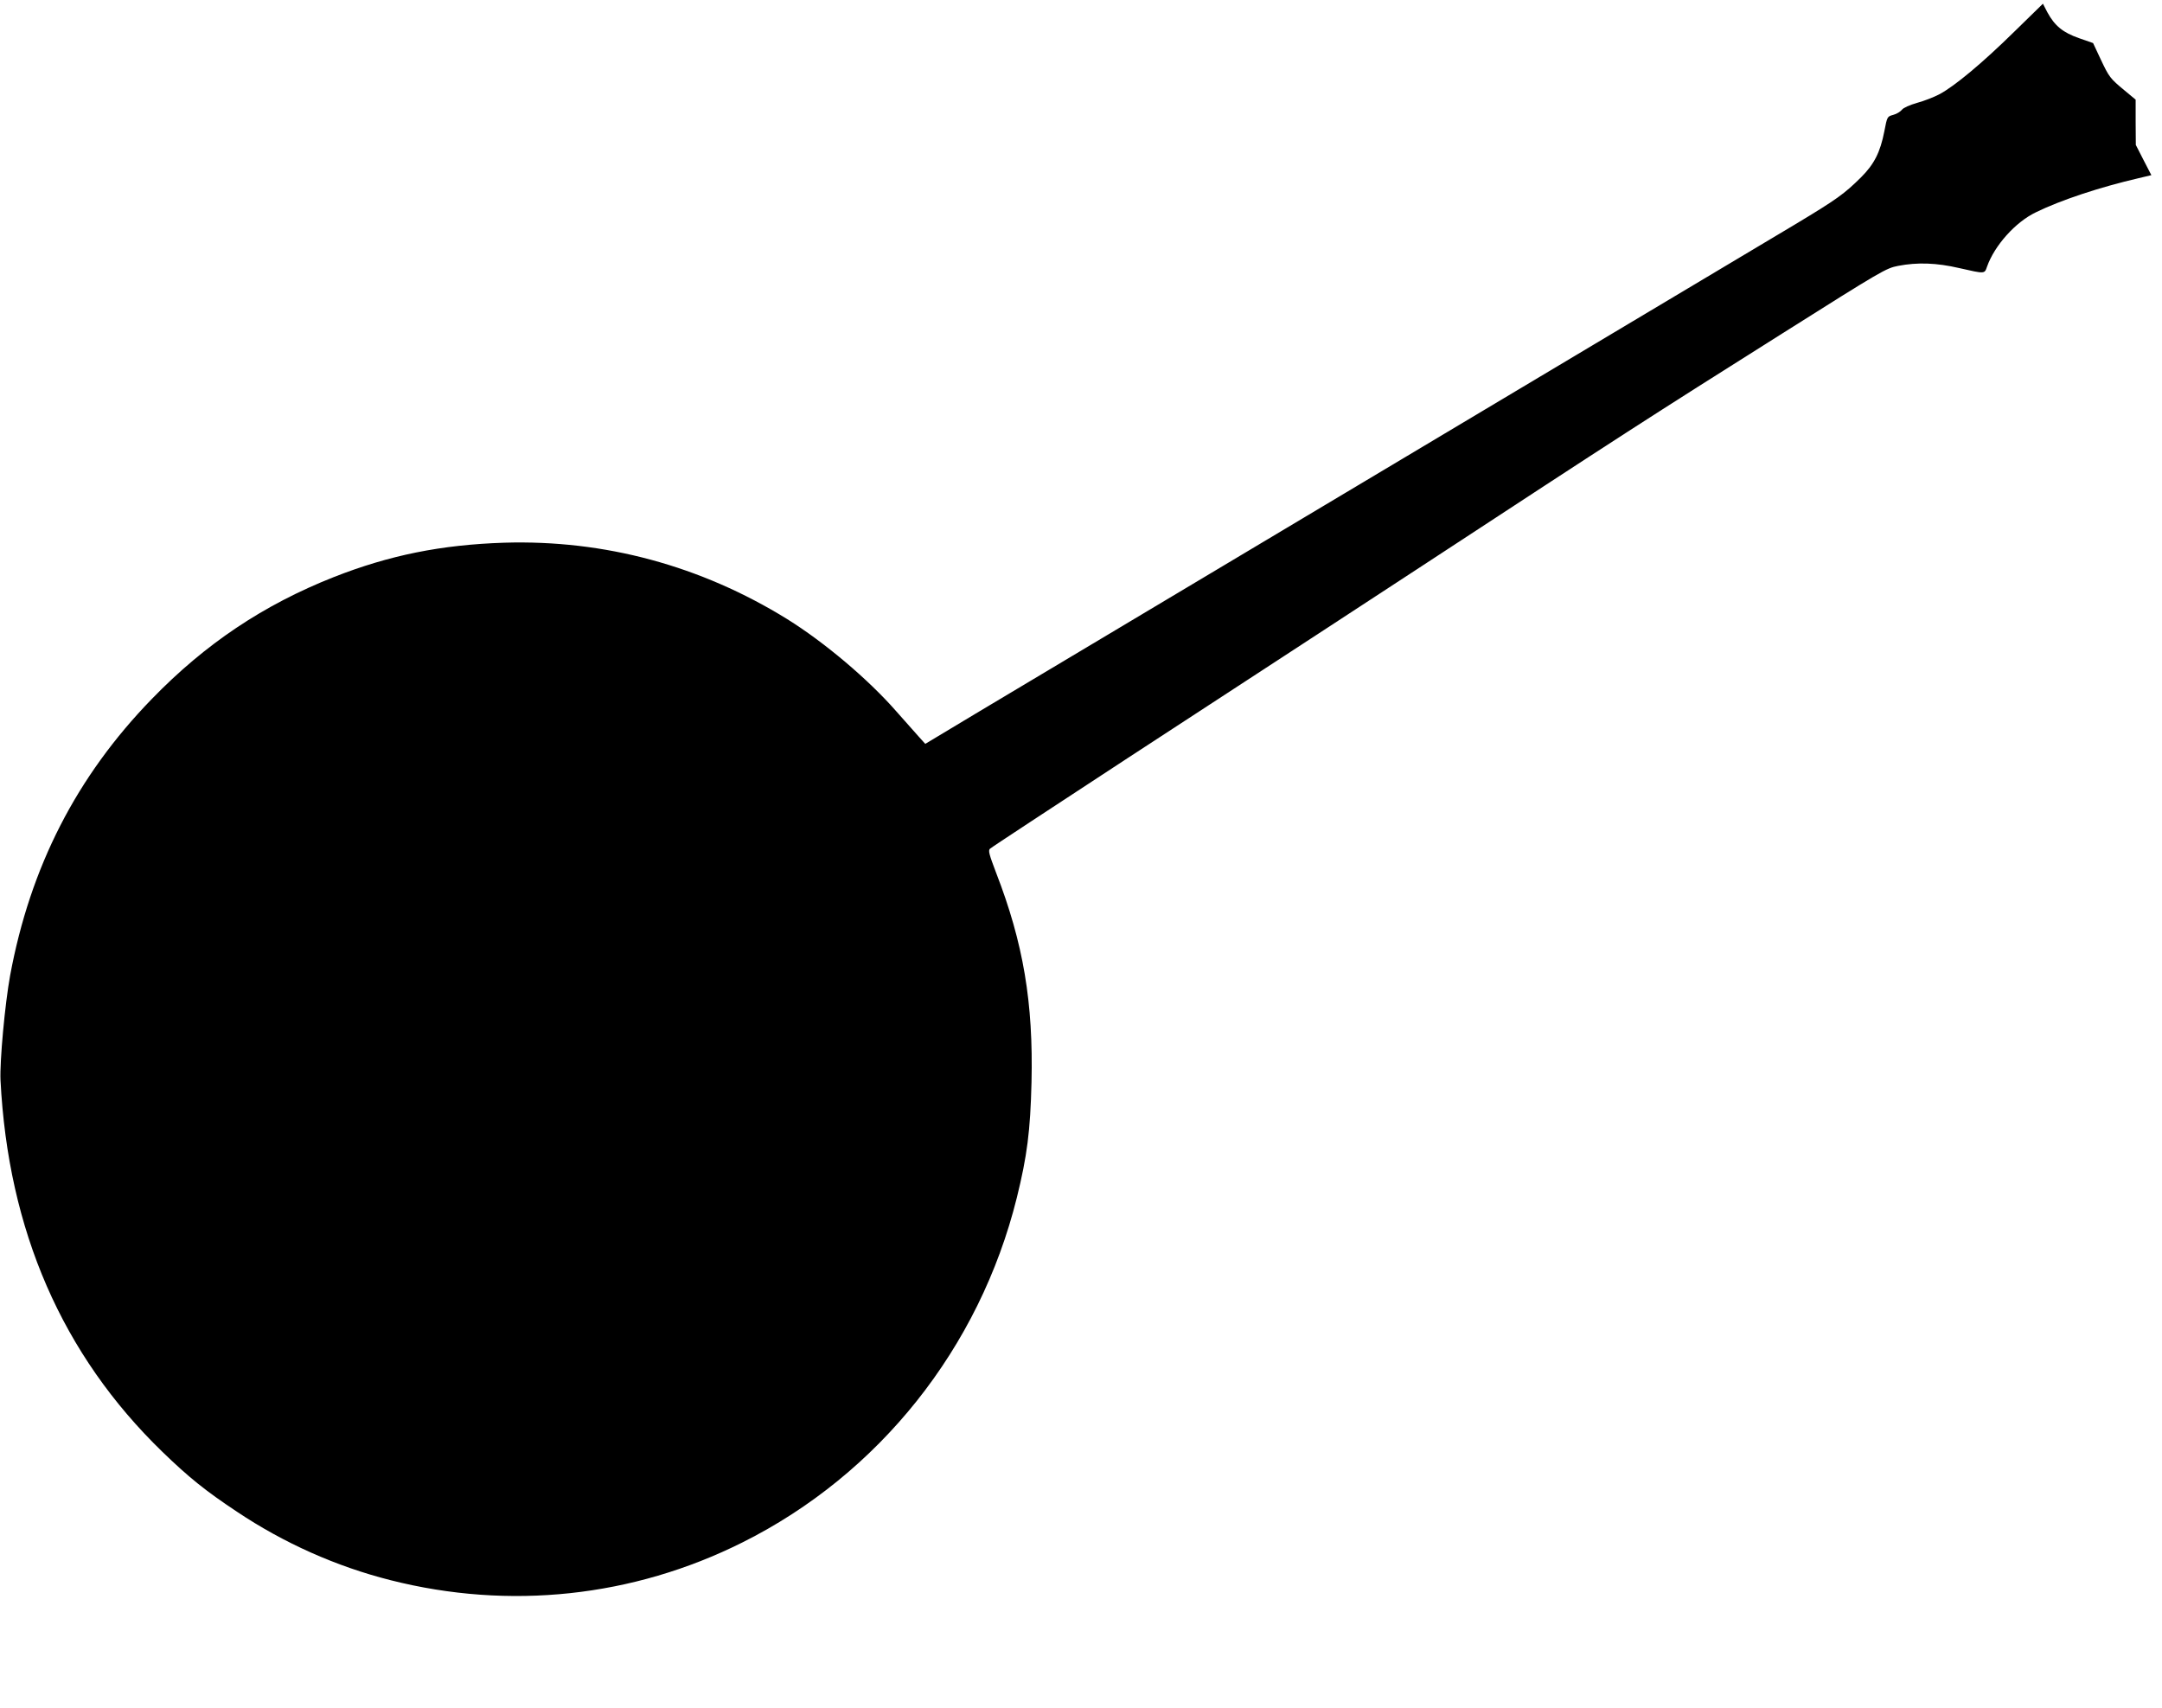
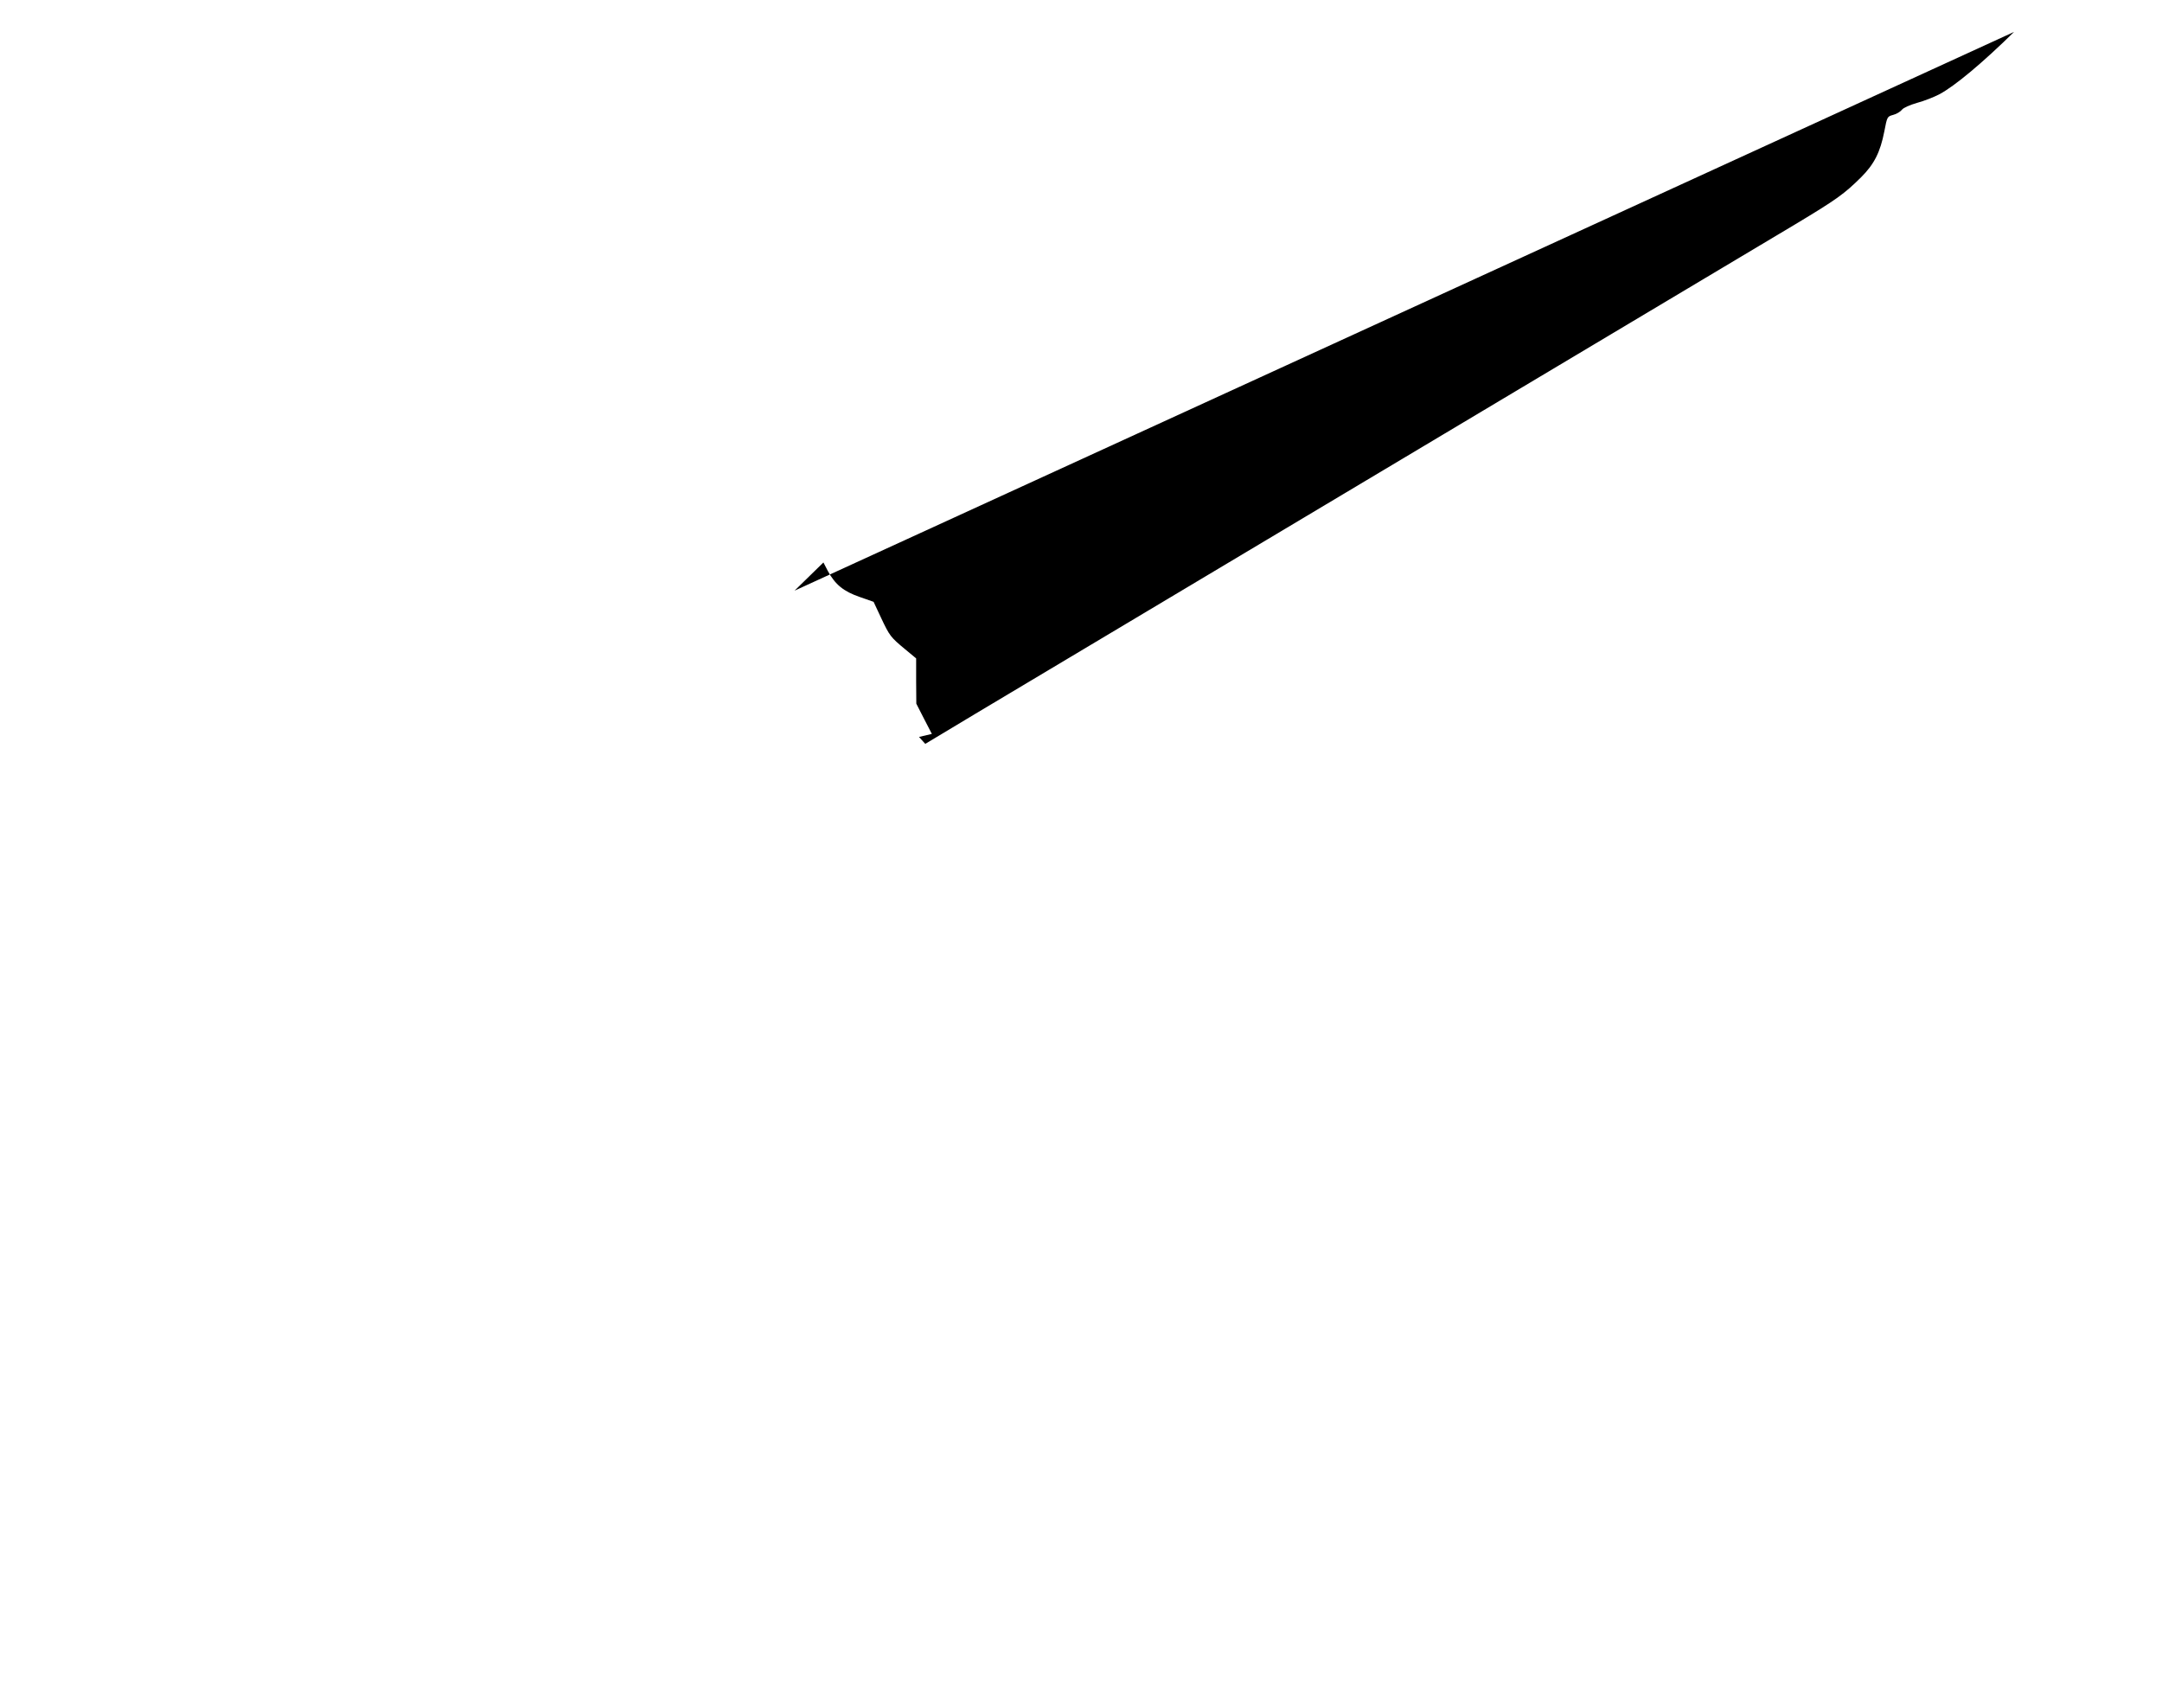
<svg xmlns="http://www.w3.org/2000/svg" version="1.0" width="1280pt" height="1011pt" viewBox="0 0 1280 1011" preserveAspectRatio="xMidYMid meet">
  <g transform="translate(0,1011) scale(0.1,-0.1)" fill="#000000" stroke="none">
-     <path d="M11924 9921 c-183 -180 -351 -321 -442 -369 -32 -17 -91 -40 -132 -51 -45 -13 -81 -29 -90 -41 -9 -11 -31 -25 -51 -30 -36 -10 -36 -10 -53 -98 -24 -123 -60 -194 -137 -271 -100 -99 -144 -131 -392 -280 -128 -76 -871 -520 -1652 -986 -1348 -805 -2557 -1527 -3204 -1913 l-293 -176 -37 41 c-20 22 -80 90 -134 151 -168 192 -427 410 -647 547 -511 316 -1082 470 -1675 452 -372 -12 -680 -74 -1010 -204 -415 -164 -760 -395 -1076 -721 -446 -459 -720 -995 -839 -1637 -31 -170 -62 -509 -57 -620 45 -890 365 -1625 958 -2200 156 -151 255 -231 442 -355 278 -186 588 -324 908 -405 705 -179 1436 -101 2084 223 809 404 1404 1151 1625 2041 61 247 80 395 87 683 11 472 -48 824 -210 1242 -41 108 -47 130 -36 141 8 8 374 248 814 536 1015 662 1504 981 1725 1126 1230 806 1353 885 2154 1390 591 373 612 385 684 399 114 22 228 18 361 -13 154 -35 150 -35 165 8 44 125 168 264 289 322 149 73 380 149 608 202 l76 18 -46 89 -46 90 -1 134 0 134 -65 54 c-87 72 -92 79 -143 187 l-44 94 -83 29 c-95 33 -144 73 -187 152 l-27 52 -171 -167z" />
+     <path d="M11924 9921 c-183 -180 -351 -321 -442 -369 -32 -17 -91 -40 -132 -51 -45 -13 -81 -29 -90 -41 -9 -11 -31 -25 -51 -30 -36 -10 -36 -10 -53 -98 -24 -123 -60 -194 -137 -271 -100 -99 -144 -131 -392 -280 -128 -76 -871 -520 -1652 -986 -1348 -805 -2557 -1527 -3204 -1913 l-293 -176 -37 41 l76 18 -46 89 -46 90 -1 134 0 134 -65 54 c-87 72 -92 79 -143 187 l-44 94 -83 29 c-95 33 -144 73 -187 152 l-27 52 -171 -167z" />
  </g>
</svg>